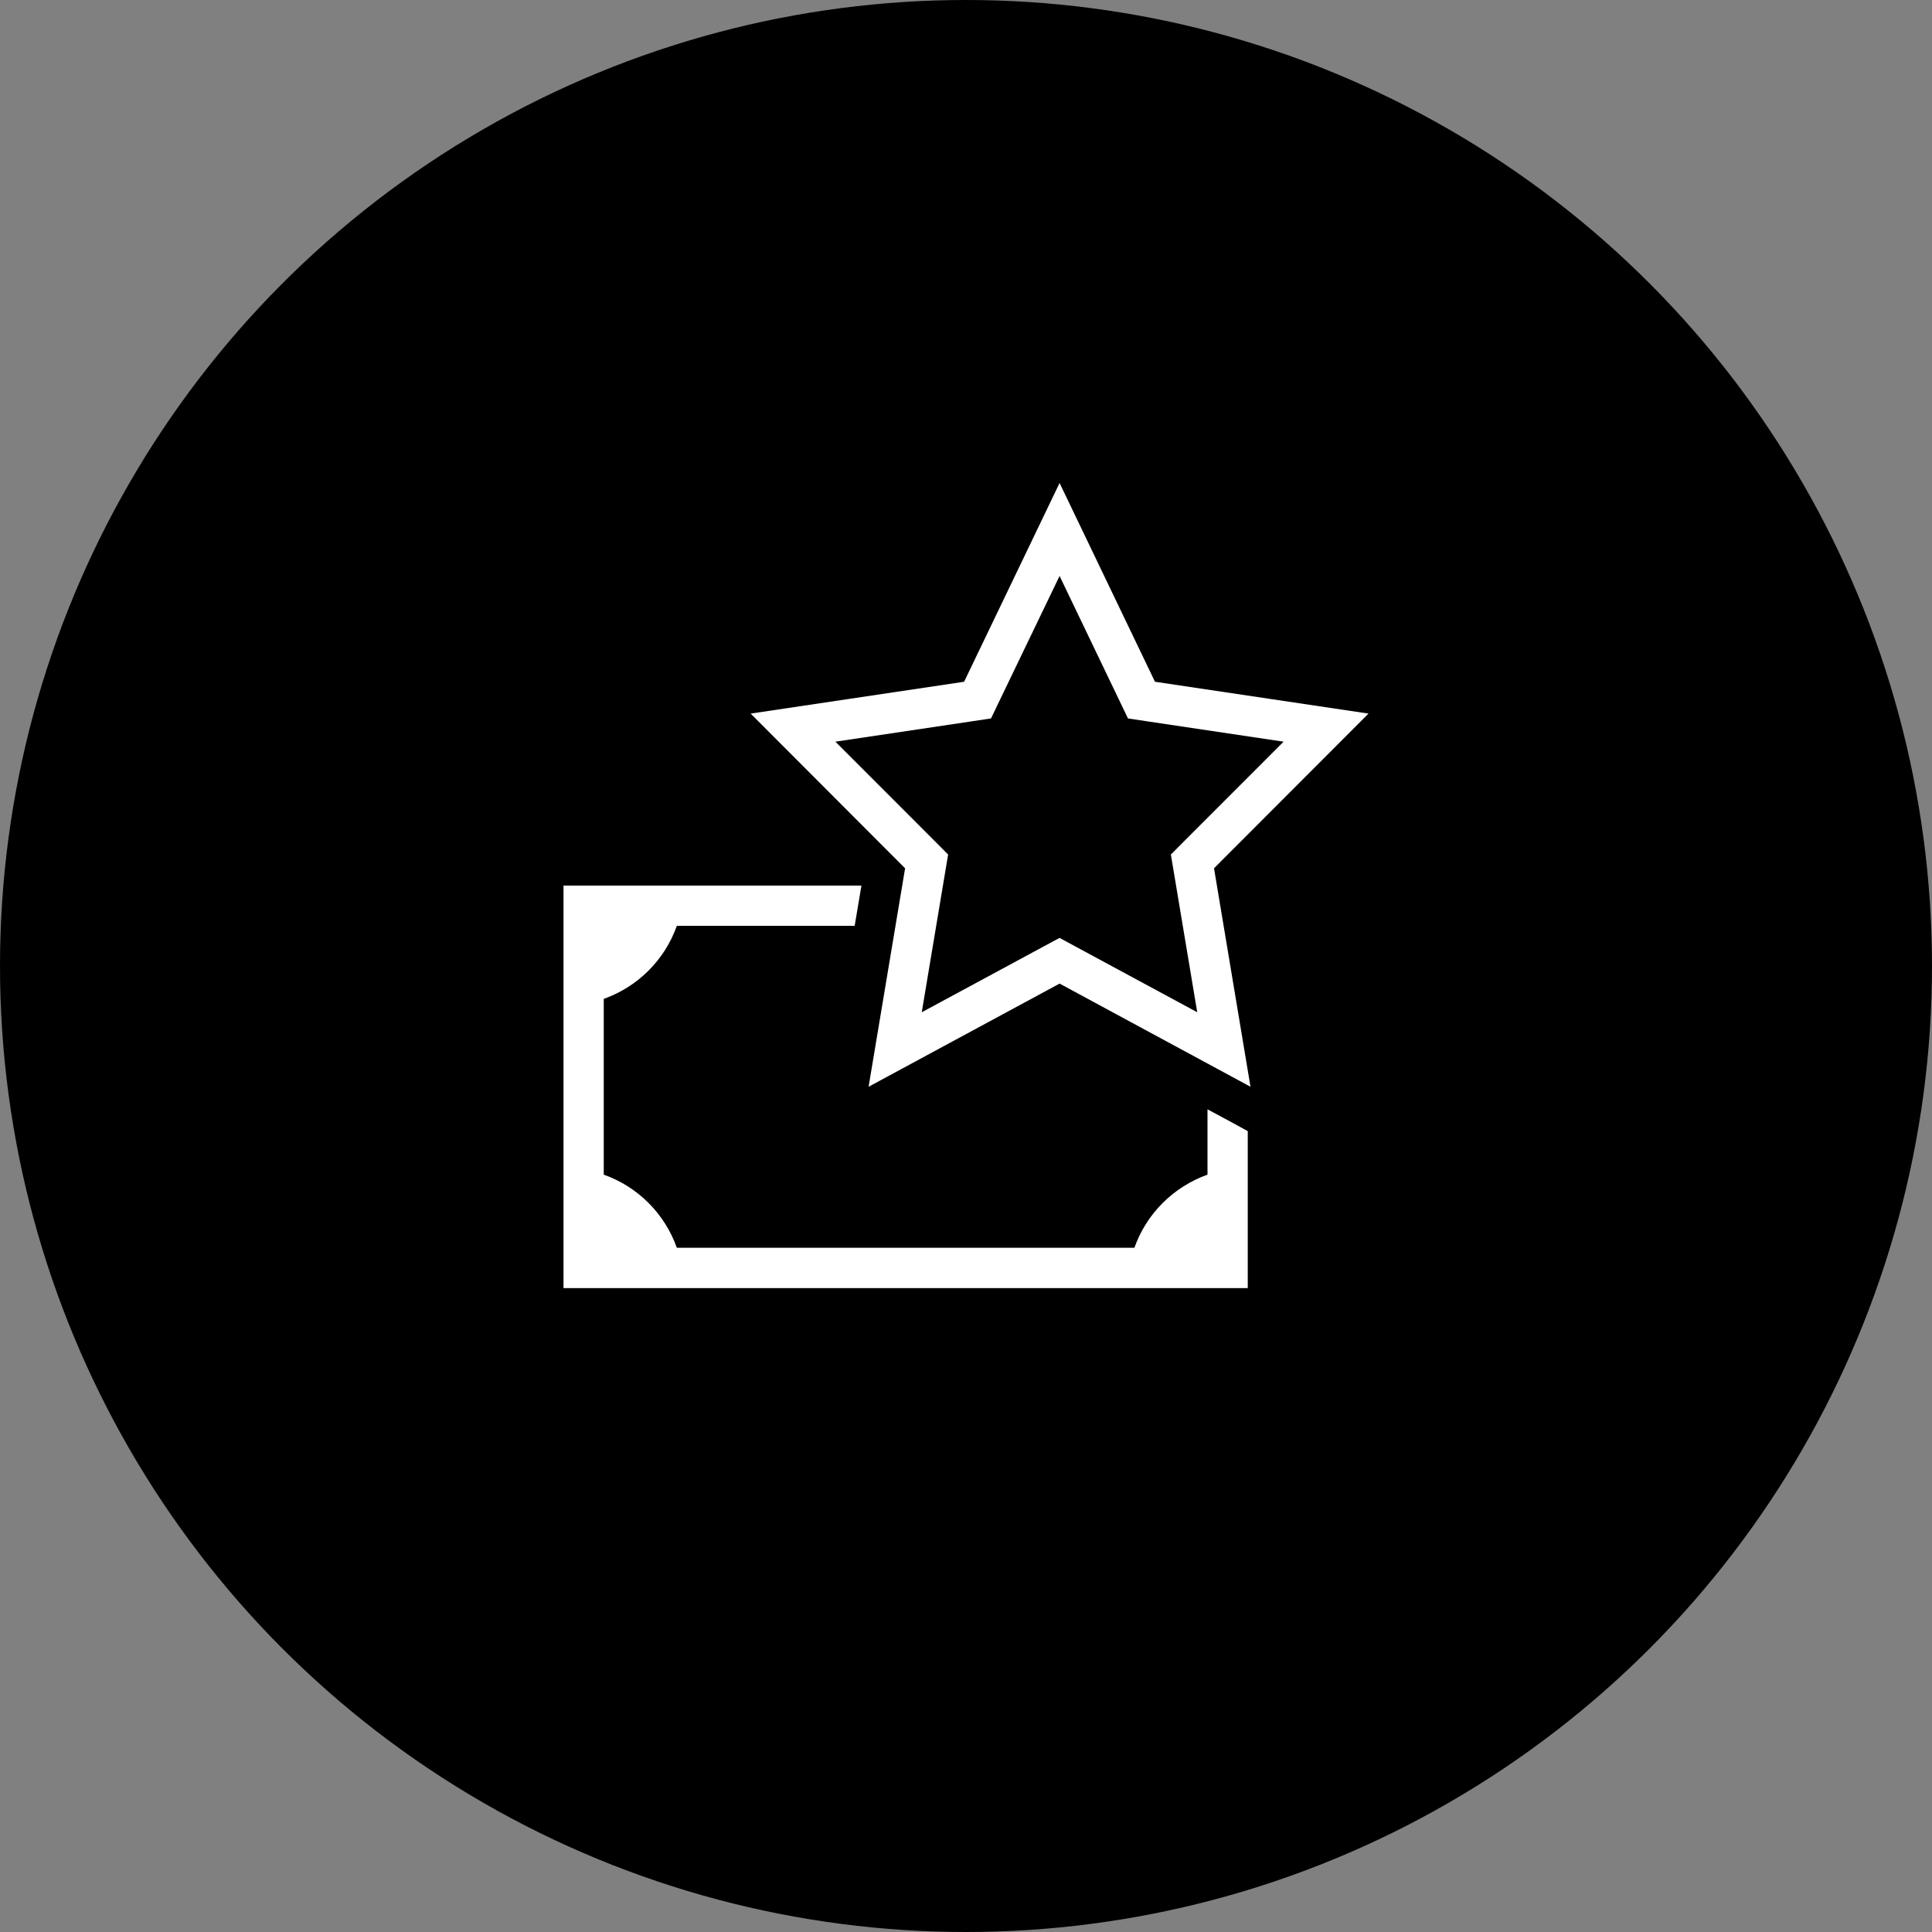
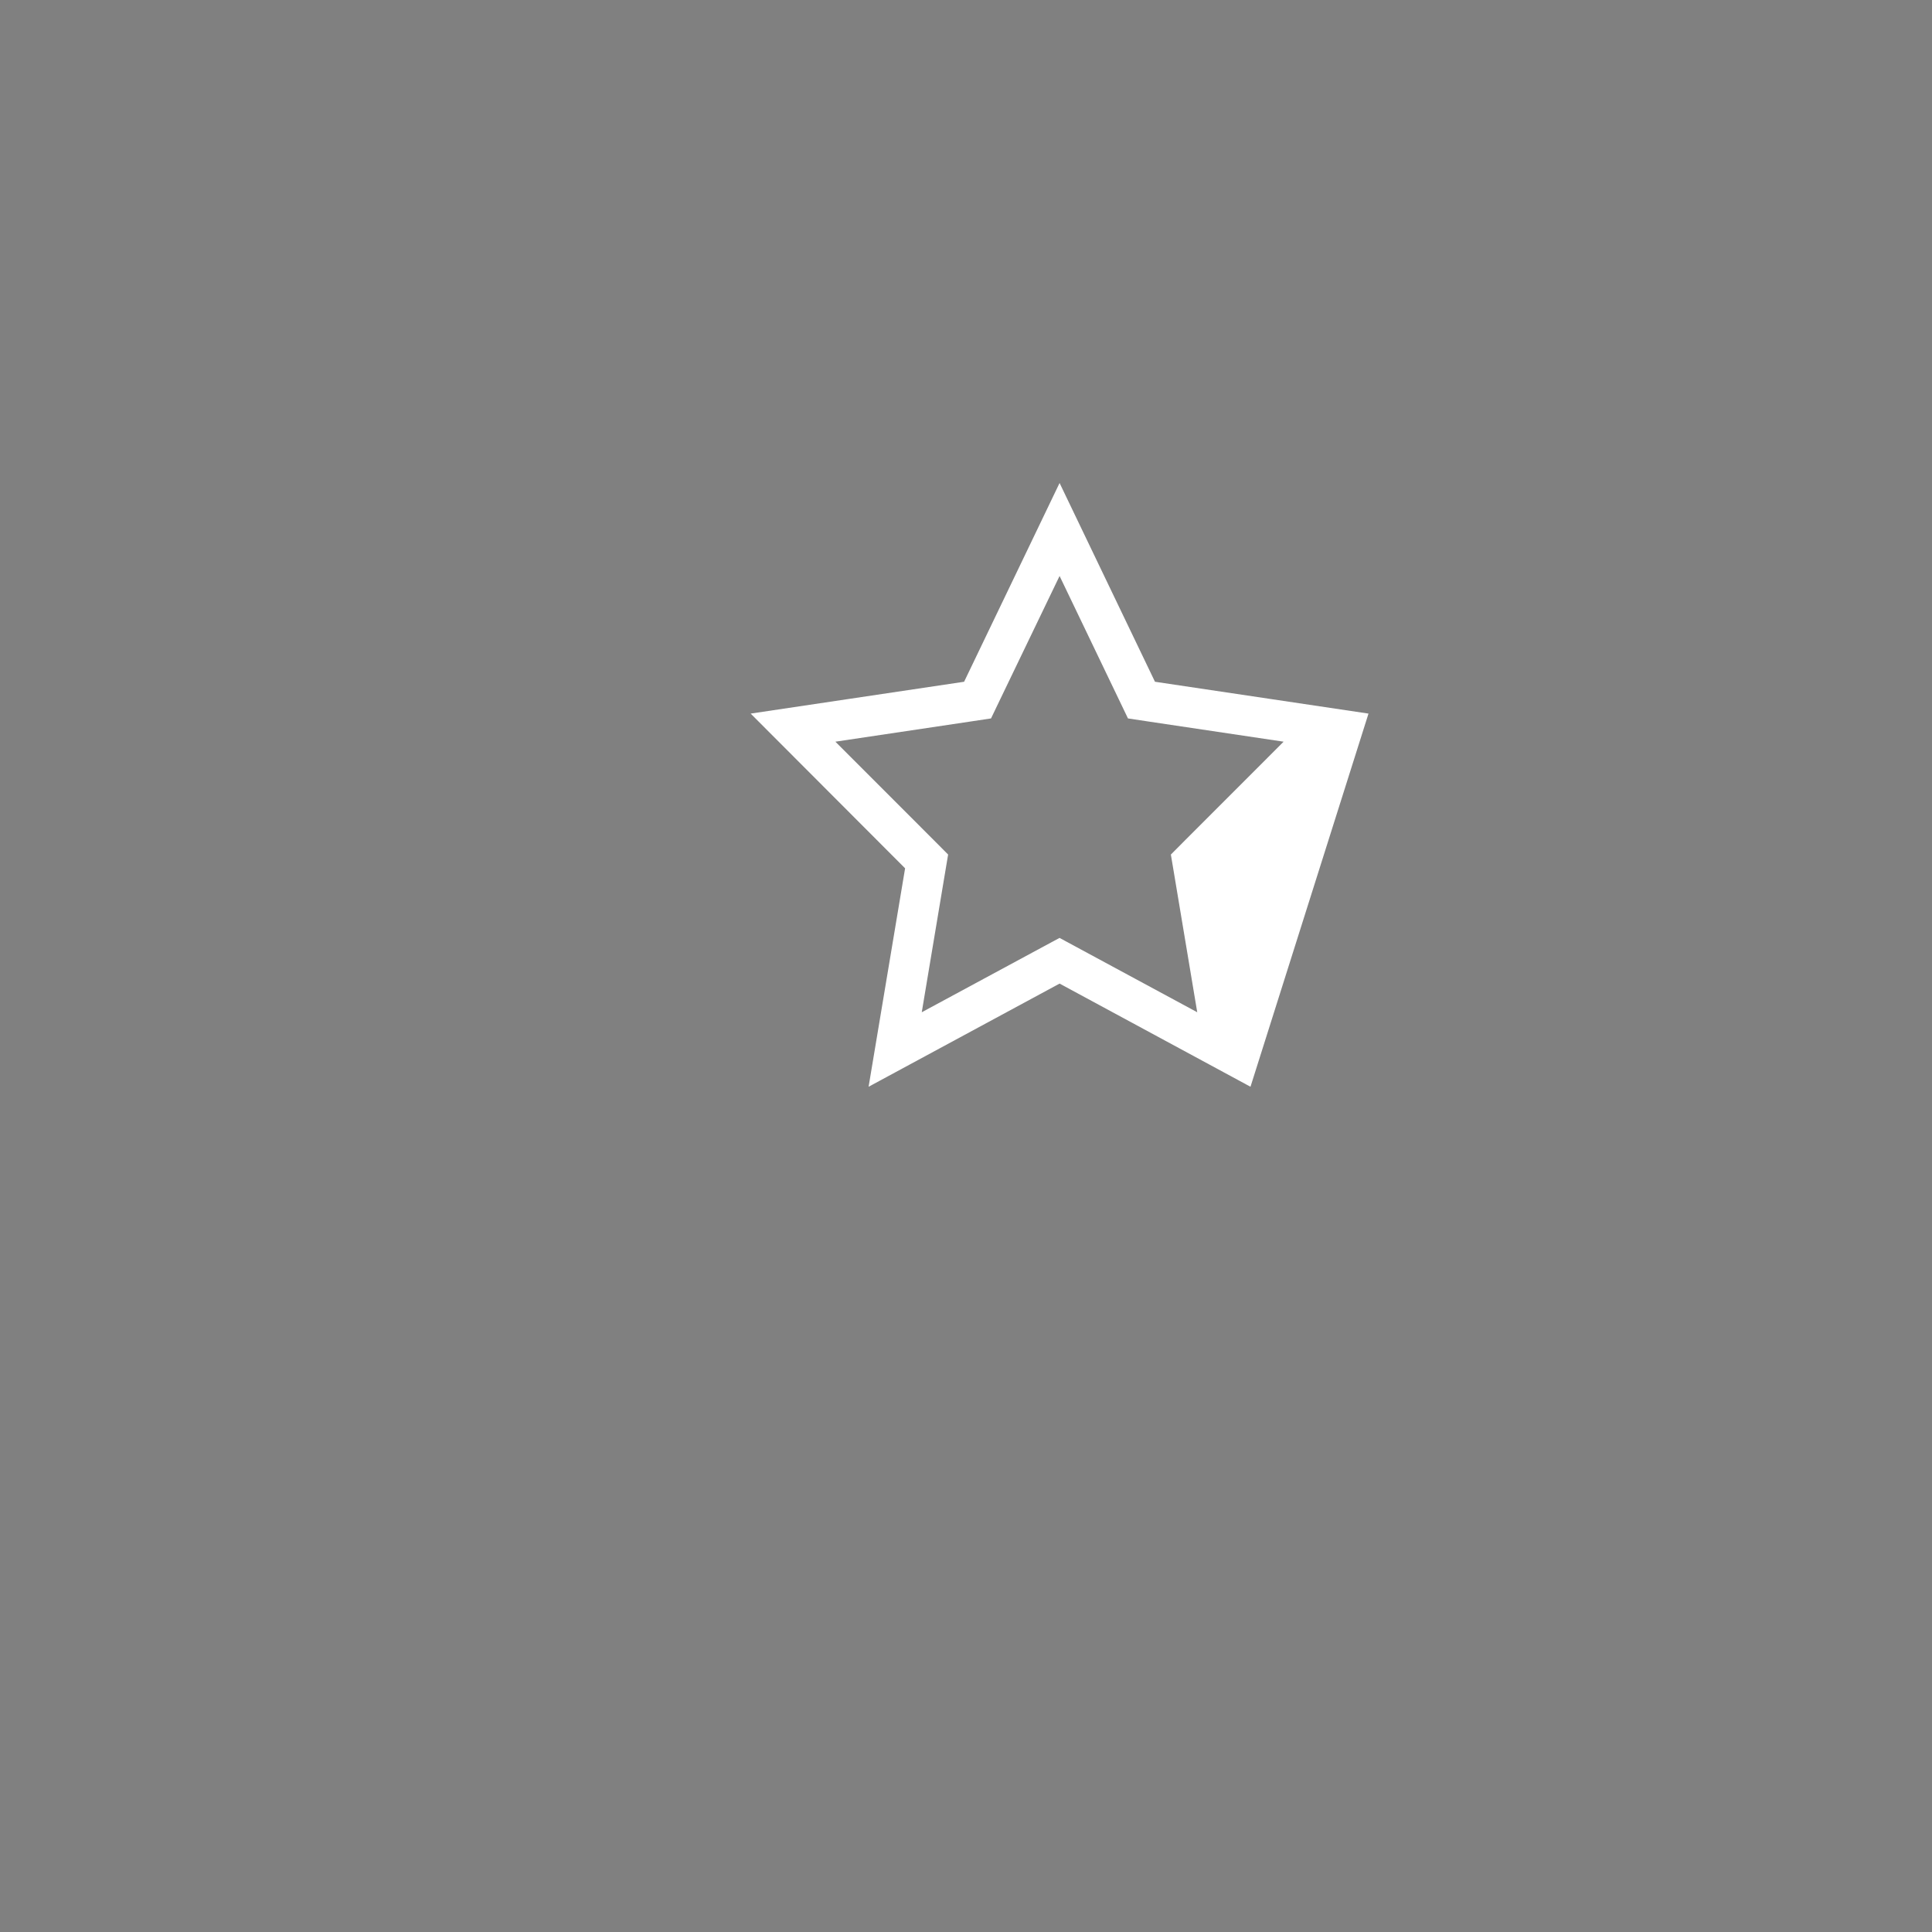
<svg xmlns="http://www.w3.org/2000/svg" version="1.1" id="Layer_1" x="0px" y="0px" width="48px" height="48px" viewBox="0 0 48 48" enable-background="new 0 0 48 48" xml:space="preserve">
  <rect x="0" y="0" width="48" height="48" fill="#808080" stroke="none" />
  <g>
-     <circle cx="24" cy="24" r="24" />
    <g>
-       <path fill="#FFFFFF" d="M26.325,14.31l1.47,3.062l0.229,0.477l0.524,0.079l3.343,0.499l-2.438,2.439l-0.363,0.365l0.085,0.507    l0.57,3.411l-2.945-1.59l-0.476-0.257l-0.477,0.257l-2.946,1.59l0.57-3.411l0.085-0.507l-0.363-0.365l-2.438-2.439l3.343-0.499    l0.524-0.079l0.229-0.477L26.325,14.31 M26.325,12l-2.372,4.938l-5.303,0.791l3.837,3.844L21.58,27l4.745-2.563L31.068,27    l-0.906-5.428L34,17.729l-5.305-0.791L26.325,12L26.325,12z" />
+       <path fill="#FFFFFF" d="M26.325,14.31l1.47,3.062l0.229,0.477l0.524,0.079l3.343,0.499l-2.438,2.439l-0.363,0.365l0.085,0.507    l0.57,3.411l-2.945-1.59l-0.476-0.257l-0.477,0.257l-2.946,1.59l0.57-3.411l0.085-0.507l-0.363-0.365l-2.438-2.439l3.343-0.499    l0.524-0.079l0.229-0.477L26.325,14.31 M26.325,12l-2.372,4.938l-5.303,0.791l3.837,3.844L21.58,27l4.745-2.563L31.068,27    L34,17.729l-5.305-0.791L26.325,12L26.325,12z" />
      <g>
-         <path fill="#FFFFFF" d="M30.594,27.88L30,27.561v1.623c-0.848,0.303-1.516,0.969-1.816,1.816H16.816     c-0.302-0.848-0.969-1.516-1.816-1.816v-4.367c0.848-0.301,1.515-0.968,1.816-1.815h4.418l0.168-1H17h-3v3v4v3h3h11h3v-3v-0.899     L30.594,27.88z" />
-       </g>
+         </g>
    </g>
  </g>
</svg>